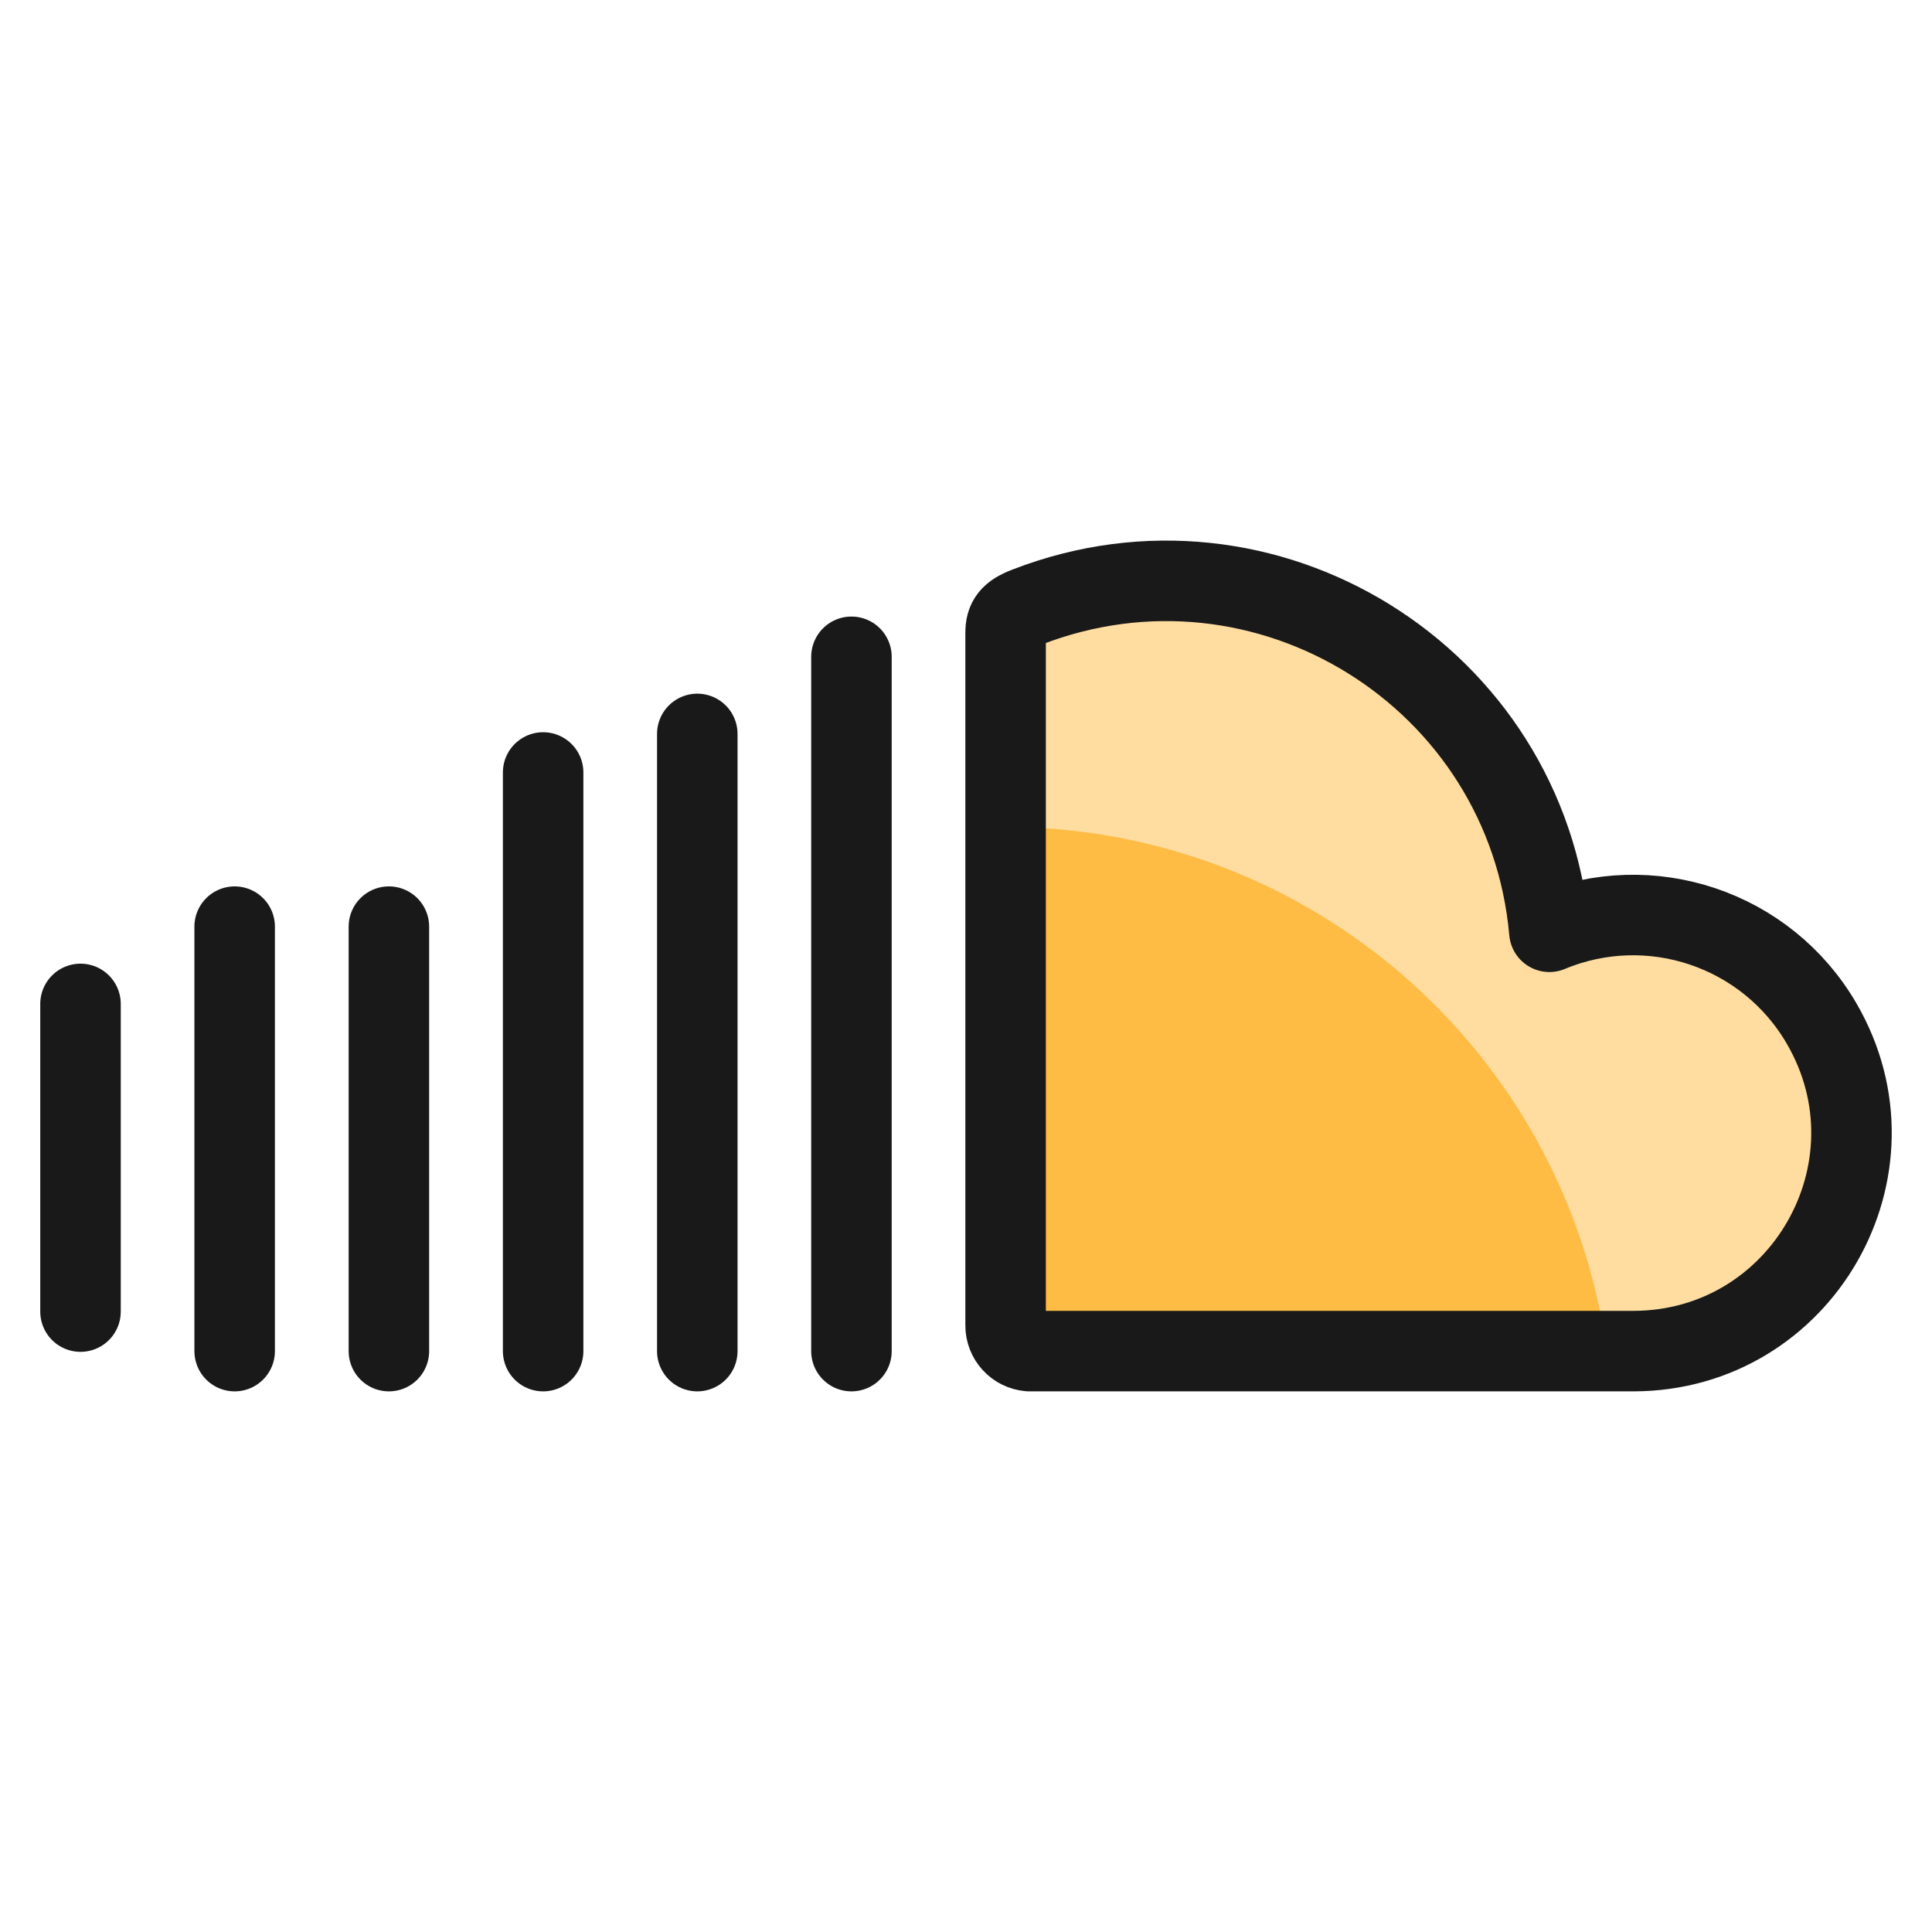
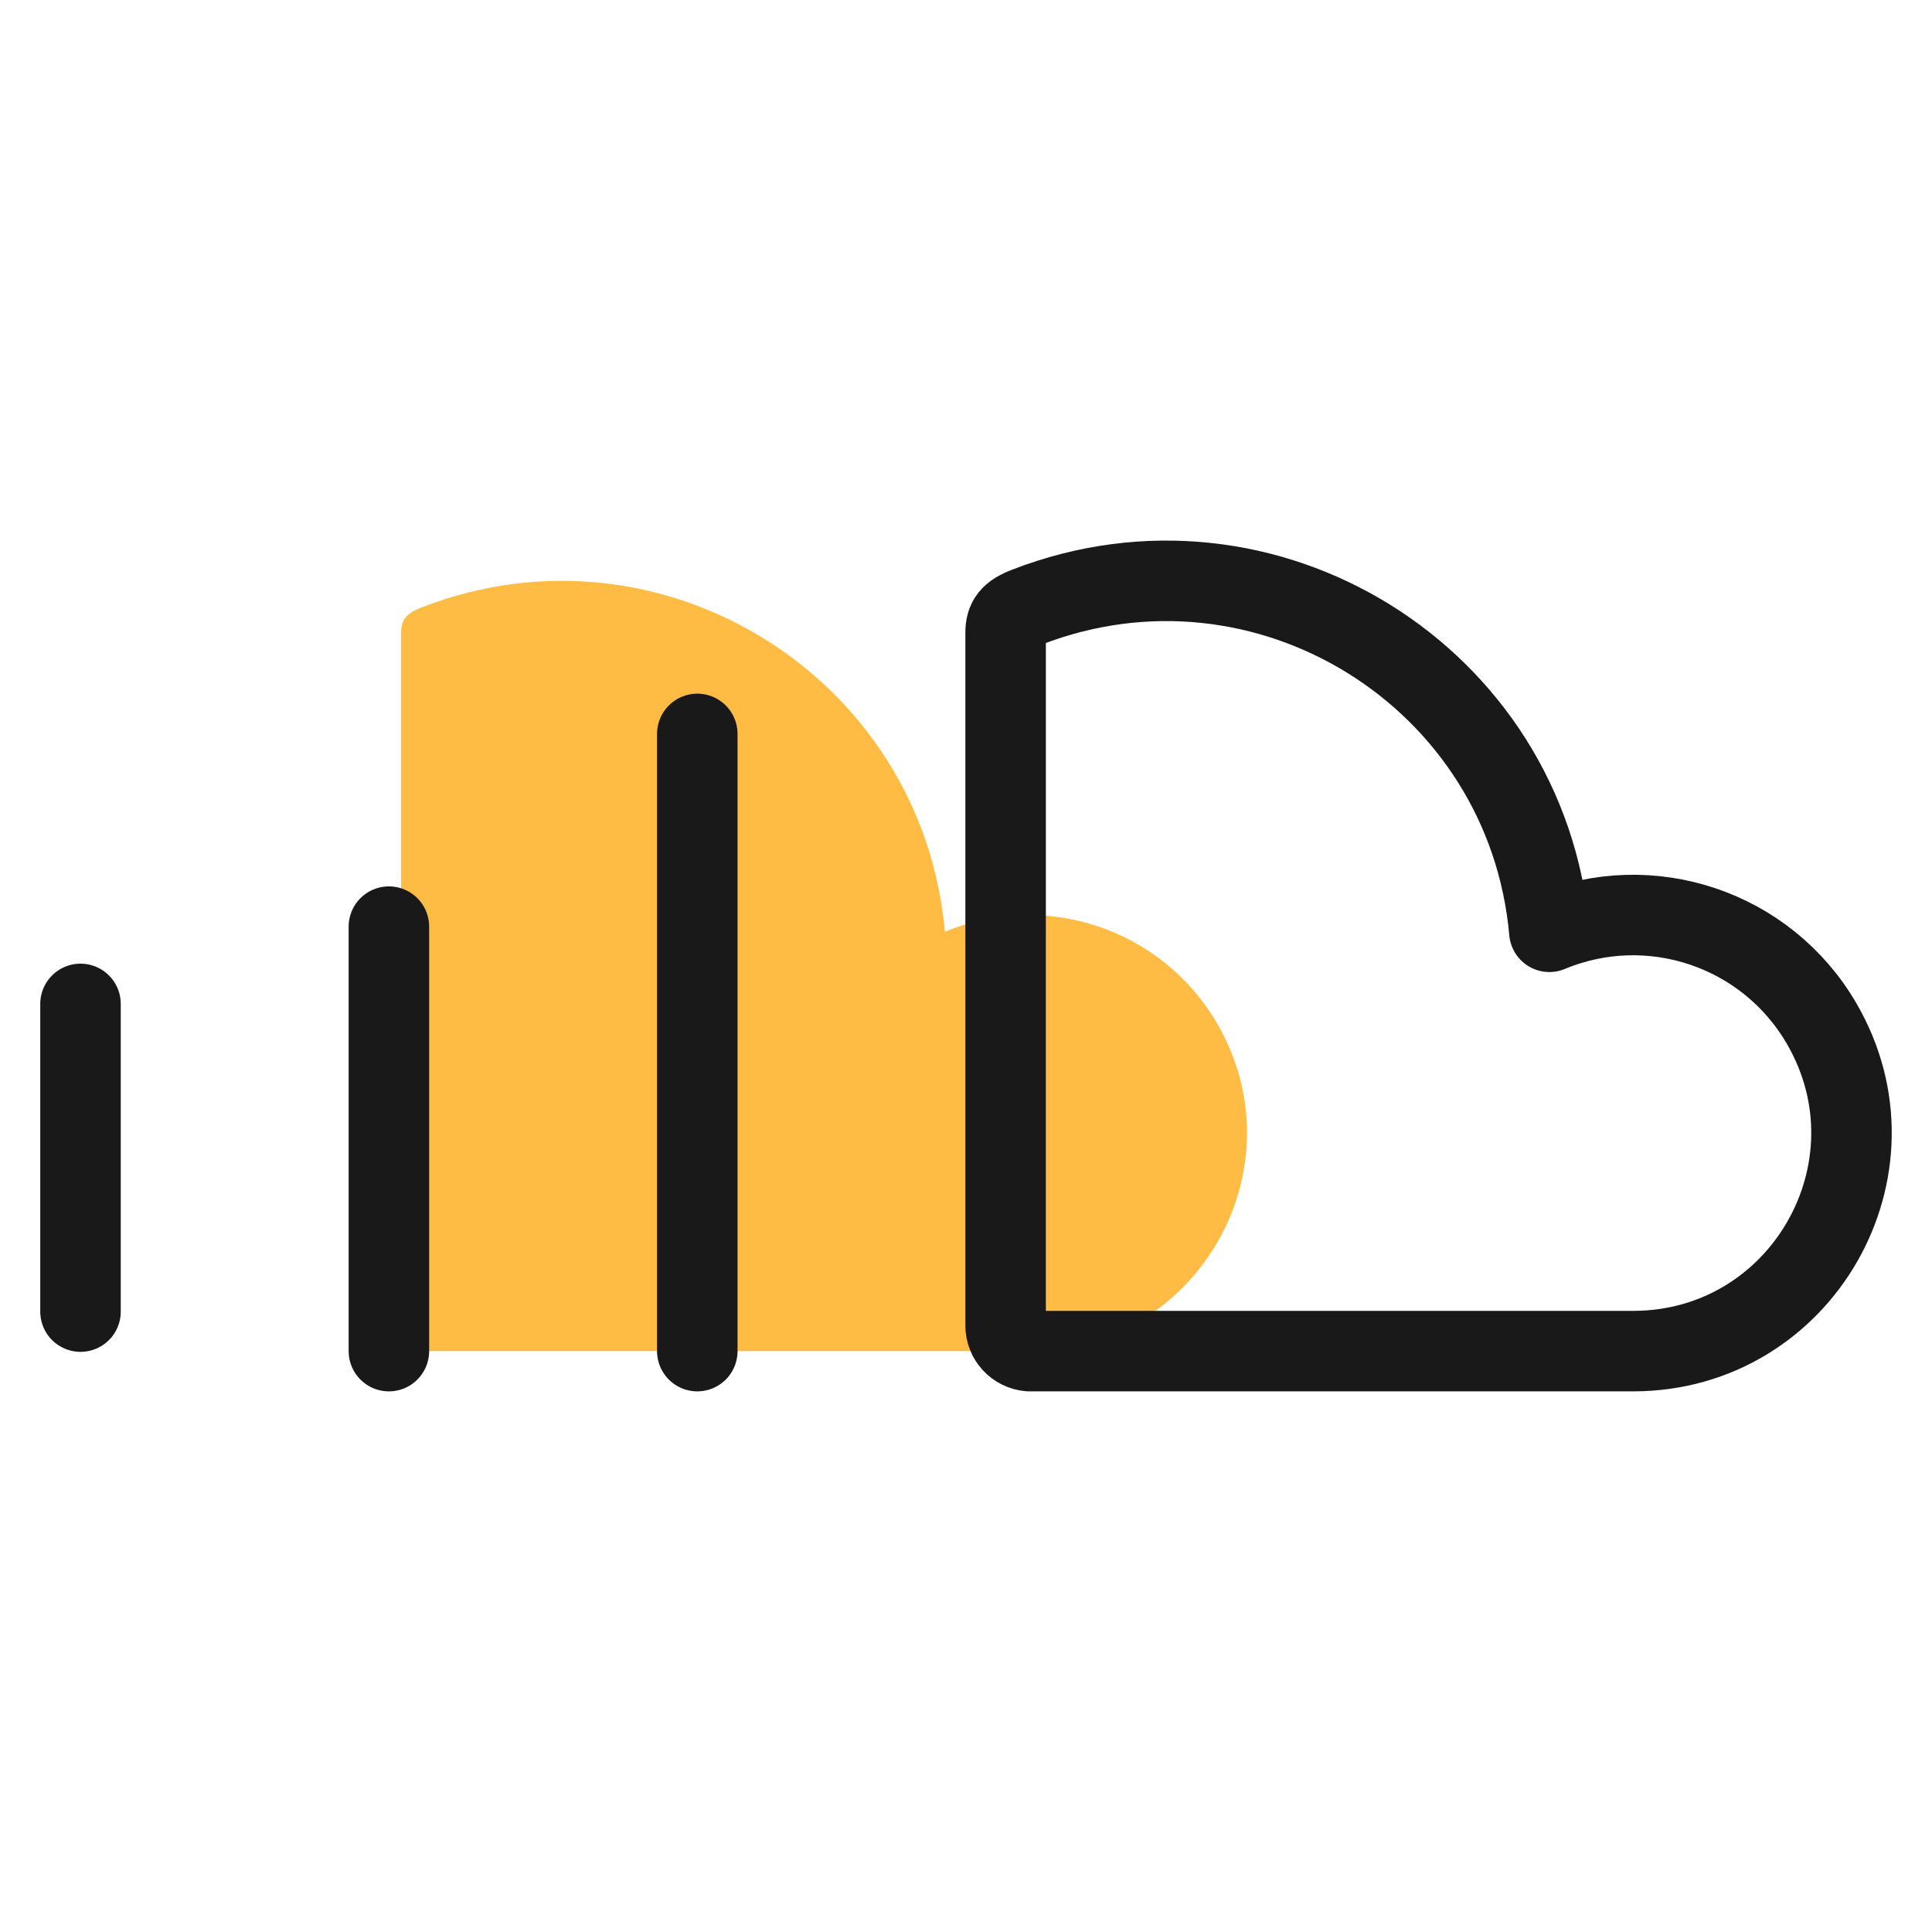
<svg xmlns="http://www.w3.org/2000/svg" fill="none" viewBox="0 0 24 24" id="Soundcloud-Logo--Streamline-Ultimate">
  <desc>Soundcloud Logo Streamline Icon: https://streamlinehq.com</desc>
-   <path fill="#ffbc44" d="M12.786 16.784h7.509c2.085 -0.006 3.382 -2.266 2.334 -4.069 -0.682 -1.174 -2.128 -1.662 -3.382 -1.14 -0.282 -3.17 -3.526 -5.184 -6.493 -4.032 -0.206 0.079 -0.261 0.16 -0.262 0.318v8.603c-0.001 0.167 0.127 0.307 0.294 0.32Z" stroke-width="1" />
-   <path fill="#ffdda1" d="M20.295 11.369c-0.36 -0 -0.716 0.071 -1.048 0.21 -0.282 -3.17 -3.526 -5.184 -6.493 -4.032 -0.206 0.078 -0.261 0.159 -0.262 0.318v2.408c3.767 0.002 6.955 2.781 7.47 6.512h0.333c2.086 -0.055 3.329 -2.348 2.238 -4.126 -0.479 -0.782 -1.322 -1.268 -2.238 -1.292v0.003Z" stroke-width="1" />
+   <path fill="#ffbc44" d="M12.786 16.784c2.085 -0.006 3.382 -2.266 2.334 -4.069 -0.682 -1.174 -2.128 -1.662 -3.382 -1.14 -0.282 -3.17 -3.526 -5.184 -6.493 -4.032 -0.206 0.079 -0.261 0.16 -0.262 0.318v8.603c-0.001 0.167 0.127 0.307 0.294 0.32Z" stroke-width="1" />
  <path stroke="#191919" stroke-linecap="round" stroke-linejoin="round" d="M12.786 16.784h7.509c2.085 -0.006 3.382 -2.266 2.334 -4.069 -0.682 -1.174 -2.128 -1.662 -3.382 -1.14 -0.282 -3.17 -3.526 -5.184 -6.493 -4.032 -0.206 0.079 -0.261 0.16 -0.262 0.318v8.603c-0.001 0.167 0.127 0.307 0.294 0.32Z" stroke-width="1" />
-   <path stroke="#191919" stroke-linecap="round" stroke-linejoin="round" d="M10.577 8.159v8.625" stroke-width="1" />
  <path stroke="#191919" stroke-linecap="round" stroke-linejoin="round" d="M8.662 9.117v7.667" stroke-width="1" />
-   <path stroke="#191919" stroke-linecap="round" stroke-linejoin="round" d="M6.747 9.596v7.188" stroke-width="1" />
  <path stroke="#191919" stroke-linecap="round" stroke-linejoin="round" d="M4.831 11.511v5.273" stroke-width="1" />
-   <path stroke="#191919" stroke-linecap="round" stroke-linejoin="round" d="M2.915 11.511v5.273" stroke-width="1" />
  <path stroke="#191919" stroke-linecap="round" stroke-linejoin="round" d="M1 12.471v3.822" stroke-width="1" />
</svg>